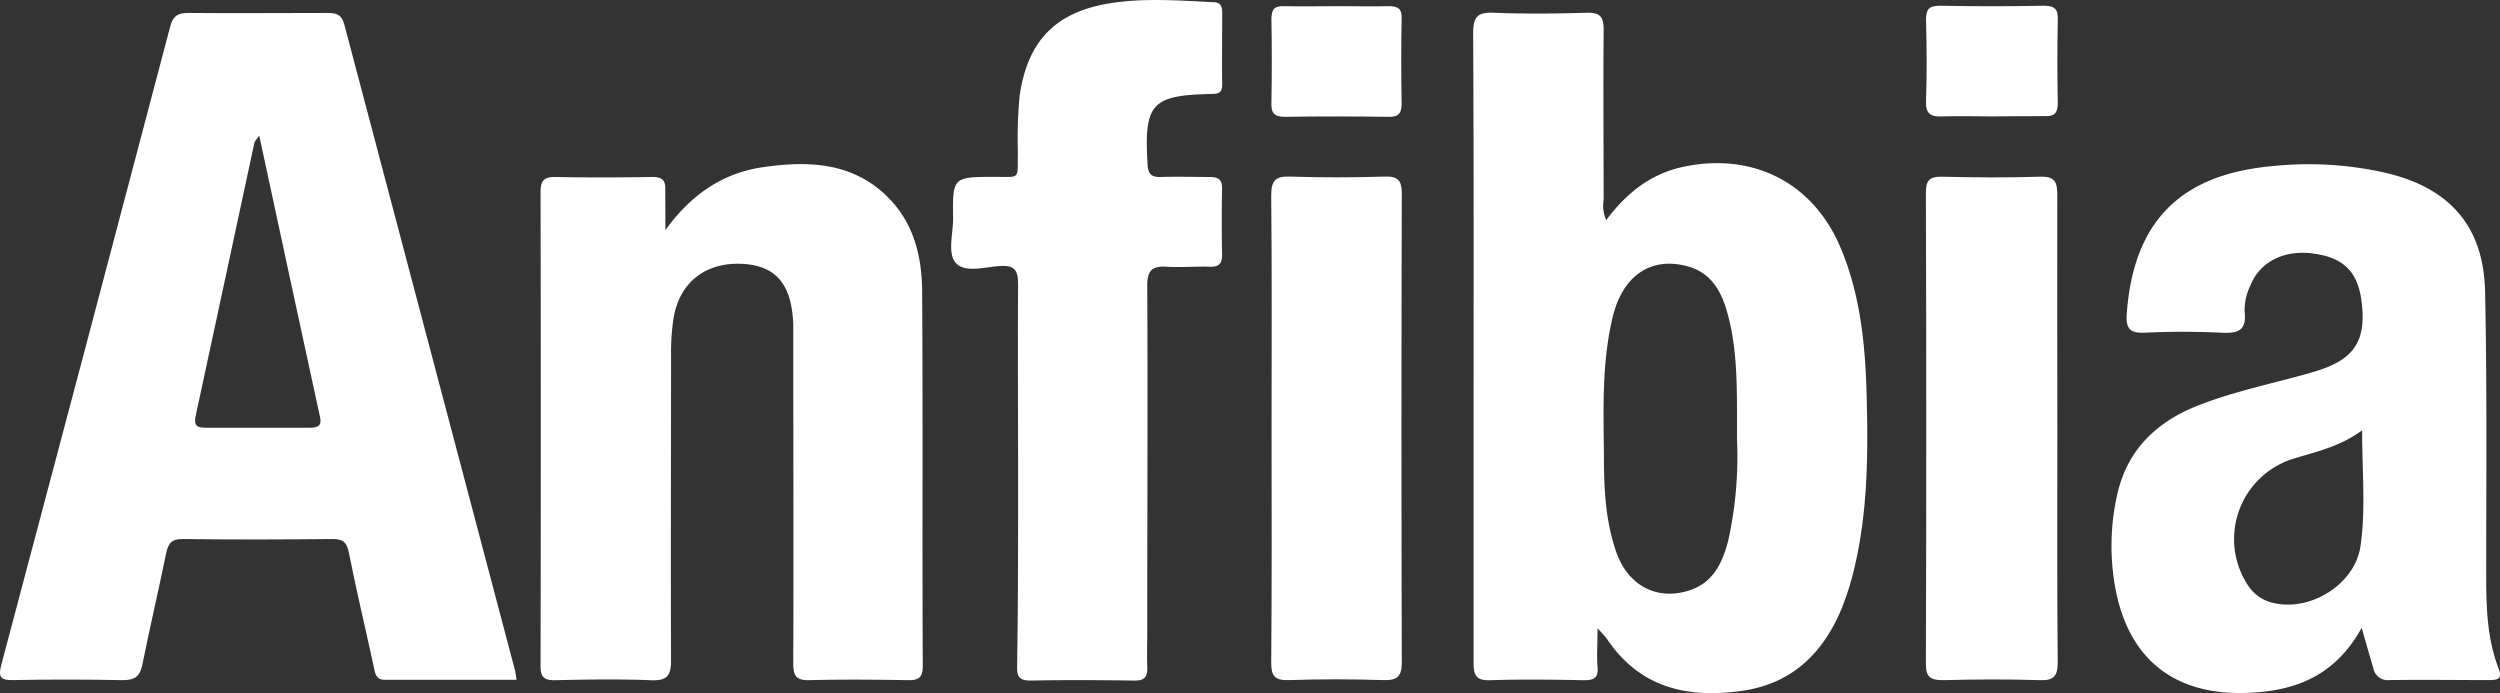
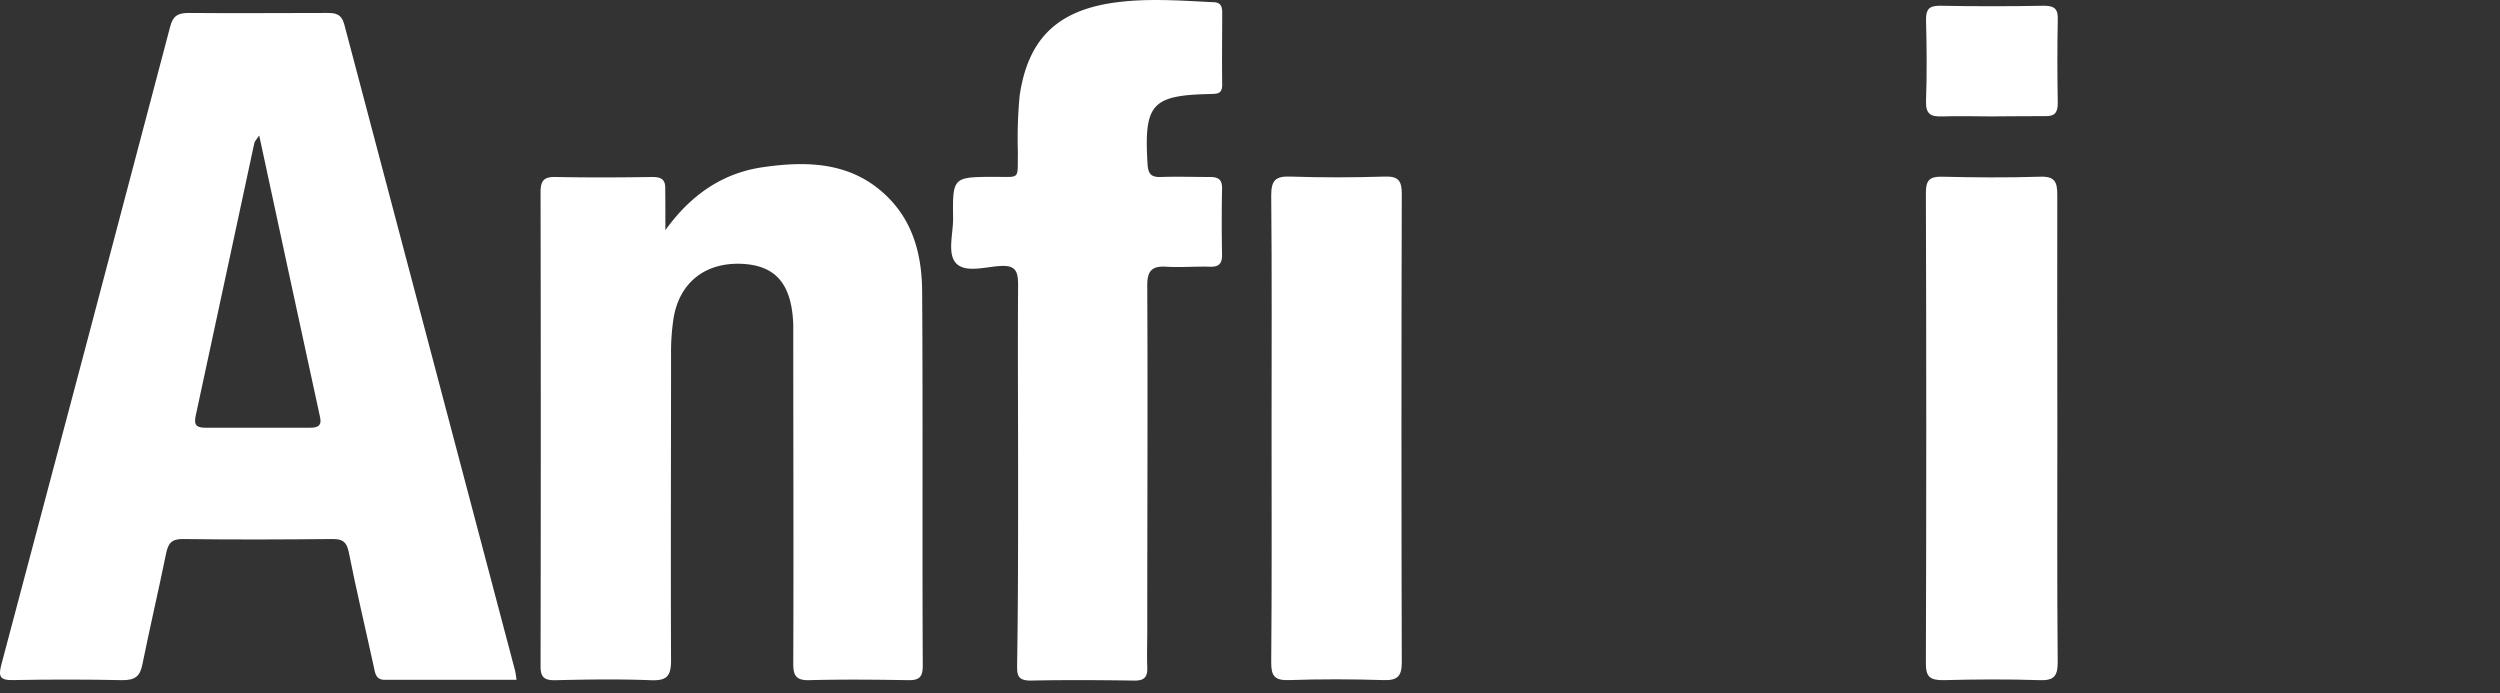
<svg xmlns="http://www.w3.org/2000/svg" viewBox="0 0 356.94 98.94">
  <rect x="0" y="0" width="356.94" height="98.94" fill="#333333" stroke="none" />
  <defs>
    <style>.cls-1{fill:#fff;}</style>
  </defs>
  <g id="Capa_2" data-name="Capa 2">
    <g id="Capa_1-2" data-name="Capa 1">
      <path class="cls-1" d="M95,32.86c3.6-5,8.14-8.18,14-9,6.47-.93,12.83-.7,17.86,4.39,3.65,3.69,4.77,8.46,4.8,13.38.12,17.8,0,35.61.09,53.41,0,1.74-.59,2.1-2.17,2.07-4.68-.08-9.36-.12-14,0-2,.06-2.33-.71-2.32-2.49.06-15.38,0-30.76,0-46.13,0-.72,0-1.44,0-2.16-.21-5.69-2.43-8.37-7.16-8.65-5.32-.31-9.1,2.6-9.94,7.8a32.23,32.23,0,0,0-.35,5.1c0,14.57-.06,29.14,0,43.71,0,2.27-.63,2.91-2.86,2.83-4.58-.18-9.18-.11-13.77,0-1.53,0-2-.48-2-2q.06-33.85,0-67.71c0-1.66.53-2.18,2.17-2.14,4.58.09,9.18.07,13.76,0,1.4,0,1.94.41,1.87,1.84C95,29,95,30.93,95,32.86Z" />
      <path class="cls-1" d="M145.36,67.47c0-8.9-.06-17.81,0-26.71,0-2-.3-2.93-2.59-2.78-2.11.13-4.91,1-6.24-.37s-.42-4.27-.45-6.49c-.08-5.86,0-5.84,5.86-5.87,3.86,0,3.31.48,3.39-3.5a64.22,64.22,0,0,1,.25-8.08c1.13-7.74,5-11.88,12.76-13.18,4.9-.81,9.87-.42,14.81-.18,1.09,0,1.36.53,1.35,1.5,0,3.41-.05,6.83,0,10.25,0,1.3-.6,1.34-1.66,1.36-8.44.18-9.51,1.43-9,10,.08,1.38.49,1.9,1.89,1.85,2.34-.08,4.68,0,7,0,1.26,0,1.78.39,1.75,1.7q-.09,4.71,0,9.44c0,1.32-.53,1.71-1.77,1.67-2.07-.06-4.15.13-6.2,0s-2.72.6-2.71,2.7c.08,16.46,0,32.91,0,49.37,0,1.71-.06,3.42,0,5.13.06,1.36-.4,1.91-1.84,1.89-5-.07-9.9-.1-14.84,0-2,0-1.9-1-1.9-2.38C145.37,85.63,145.36,76.55,145.36,67.47Z" />
      <path class="cls-1" d="M293.74,61.07c0,11.16-.05,22.31.05,33.47,0,2-.53,2.64-2.56,2.57-4.59-.15-9.19-.12-13.78,0-1.81,0-2.49-.4-2.48-2.36q.11-33.61,0-67.21c0-1.76.49-2.35,2.28-2.31,4.68.11,9.36.15,14,0,2.16-.08,2.49.76,2.48,2.66C293.7,38.94,293.74,50,293.74,61.07Z" />
      <path class="cls-1" d="M181.55,61.34c0-11.15.06-22.3-.05-33.45,0-2.18.65-2.75,2.74-2.68,4.49.15,9,.14,13.49,0,1.94-.06,2.41.62,2.41,2.45q-.09,33.45,0,66.91c0,2-.62,2.59-2.6,2.53-4.5-.14-9-.15-13.5,0-2.06.07-2.56-.59-2.54-2.58C181.6,83.47,181.55,72.41,181.55,61.34Z" />
-       <path class="cls-1" d="M191.18.88c2.33,0,4.67.06,7,0,1.33,0,2,.27,1.94,1.77-.08,4-.07,8.08,0,12.12,0,1.35-.37,1.93-1.83,1.91-4.94-.07-9.89-.08-14.83,0-1.6,0-2-.62-1.93-2.07q.1-5.92,0-11.86c0-1.39.39-1.92,1.83-1.87C186,.94,188.57.88,191.18.88Z" />
      <path class="cls-1" d="M284.36,16.62c-2.34,0-4.68-.08-7,0-1.65.07-2.44-.29-2.37-2.2.14-3.86.1-7.73,0-11.6,0-1.51.43-2,2-2q7.43.14,14.86,0c1.58,0,2,.56,1.95,2-.08,4-.07,7.91,0,11.87,0,1.38-.41,1.94-1.83,1.89C289.41,16.56,286.88,16.62,284.36,16.62Z" />
      <path class="cls-1" d="M73.54,95.75Q61.34,49.64,49.17,3.54c-.41-1.55-1.23-1.7-2.51-1.69-6.58,0-13.15.06-19.72,0-1.51,0-2.23.39-2.63,1.9Q12.31,49.33.19,94.9c-.44,1.67-.21,2.23,1.63,2.2C7,97,12.26,97,17.48,97.11c1.81,0,2.51-.54,2.85-2.25,1.07-5.28,2.3-10.53,3.38-15.81.29-1.44.76-2.12,2.42-2.09,7.11.1,14.22.07,21.34,0,1.4,0,2,.34,2.32,1.84,1.08,5.46,2.38,10.88,3.56,16.32.21,1,.29,2,1.69,1.94,6.2,0,12.4,0,18.71,0C73.65,96.44,73.63,96.08,73.54,95.75ZM44.23,61.07q-7.41,0-14.83,0c-1.26,0-1.77-.29-1.46-1.71,2.82-13,5.58-26,8.37-38.93.07-.31.36-.57.7-1.08,2.91,13.5,5.75,26.74,8.64,40C46,60.68,45.54,61.08,44.23,61.07Z" />
-       <path class="cls-1" d="M266.51,56.4c-.19-7.2-.89-14.36-3.75-21.1-3.92-9.26-12.54-13.59-22.43-11.48-4.71,1-8.14,3.8-11,7.6a5,5,0,0,1-.37-2.87c0-8.1-.07-16.19,0-24.28,0-1.87-.49-2.5-2.4-2.45-4.41.13-8.83.18-13.23,0-2.34-.1-3,.53-3,2.95.11,20,.06,40.1.06,60.16,0,9.89,0,19.78,0,29.67,0,1.76.32,2.58,2.33,2.52,4.5-.15,9-.09,13.5,0,1.38,0,2-.38,1.87-1.83s0-3.2,0-5.58a19,19,0,0,1,1.35,1.52c4.67,6.94,11.4,8.51,19.17,7.42,7.25-1,11.73-5.4,14.39-11.91a39.75,39.75,0,0,0,1.76-5.65C266.69,73,266.73,64.66,266.51,56.4ZM246.77,77.09c-.82,3.23-2.14,6.15-5.7,7.25-4.61,1.41-8.7-.77-10.36-5.67C229.18,74.2,229,69.52,229,64.84c-.07-6.55-.29-13.13,1.25-19.57,1.45-6,5.54-8.7,10.79-7.22,3,.85,4.49,3.12,5.37,5.89C248.16,49.6,248,55.46,248,62.72A55.29,55.29,0,0,1,246.77,77.09Z" />
-       <path class="cls-1" d="M356.72,95.39c-1.61-4.19-1.74-8.6-1.75-13,0-13.58.13-27.17-.16-40.74-.2-9.42-5.12-14.87-14.31-17a49.85,49.85,0,0,0-16.1-.93c-13.21,1.21-19.79,8-20.75,21.06-.16,2.15.46,2.82,2.62,2.72,3.59-.17,7.21-.17,10.8,0,2.36.12,3.75-.19,3.4-3.07a8.14,8.14,0,0,1,.82-3.64c1.33-3.38,4.76-5.12,8.84-4.61,4.32.53,6.42,2.5,7,6.55.84,5.92-.94,8.65-6.78,10.36-5.68,1.66-11.54,2.77-17,5-5.87,2.44-9.84,6.53-11.14,12.89a33.23,33.23,0,0,0-.11,13.4c2,9.94,8.56,14.88,18.61,14.55,7-.22,12.67-2.42,16.48-9.29.68,2.35,1.15,4.05,1.66,5.75a2.1,2.1,0,0,0,2.33,1.71c4.77-.07,9.55,0,14.32,0C356.74,97.08,357.28,96.85,356.72,95.39ZM337,78.12c-.85,5.27-7,9.15-12.26,8A5.78,5.78,0,0,1,321,83.64a12,12,0,0,1,6-18c3.3-1.09,6.78-1.67,10.26-4.2C337.25,67.43,337.8,72.81,337,78.12Z" />
    </g>
  </g>
</svg>